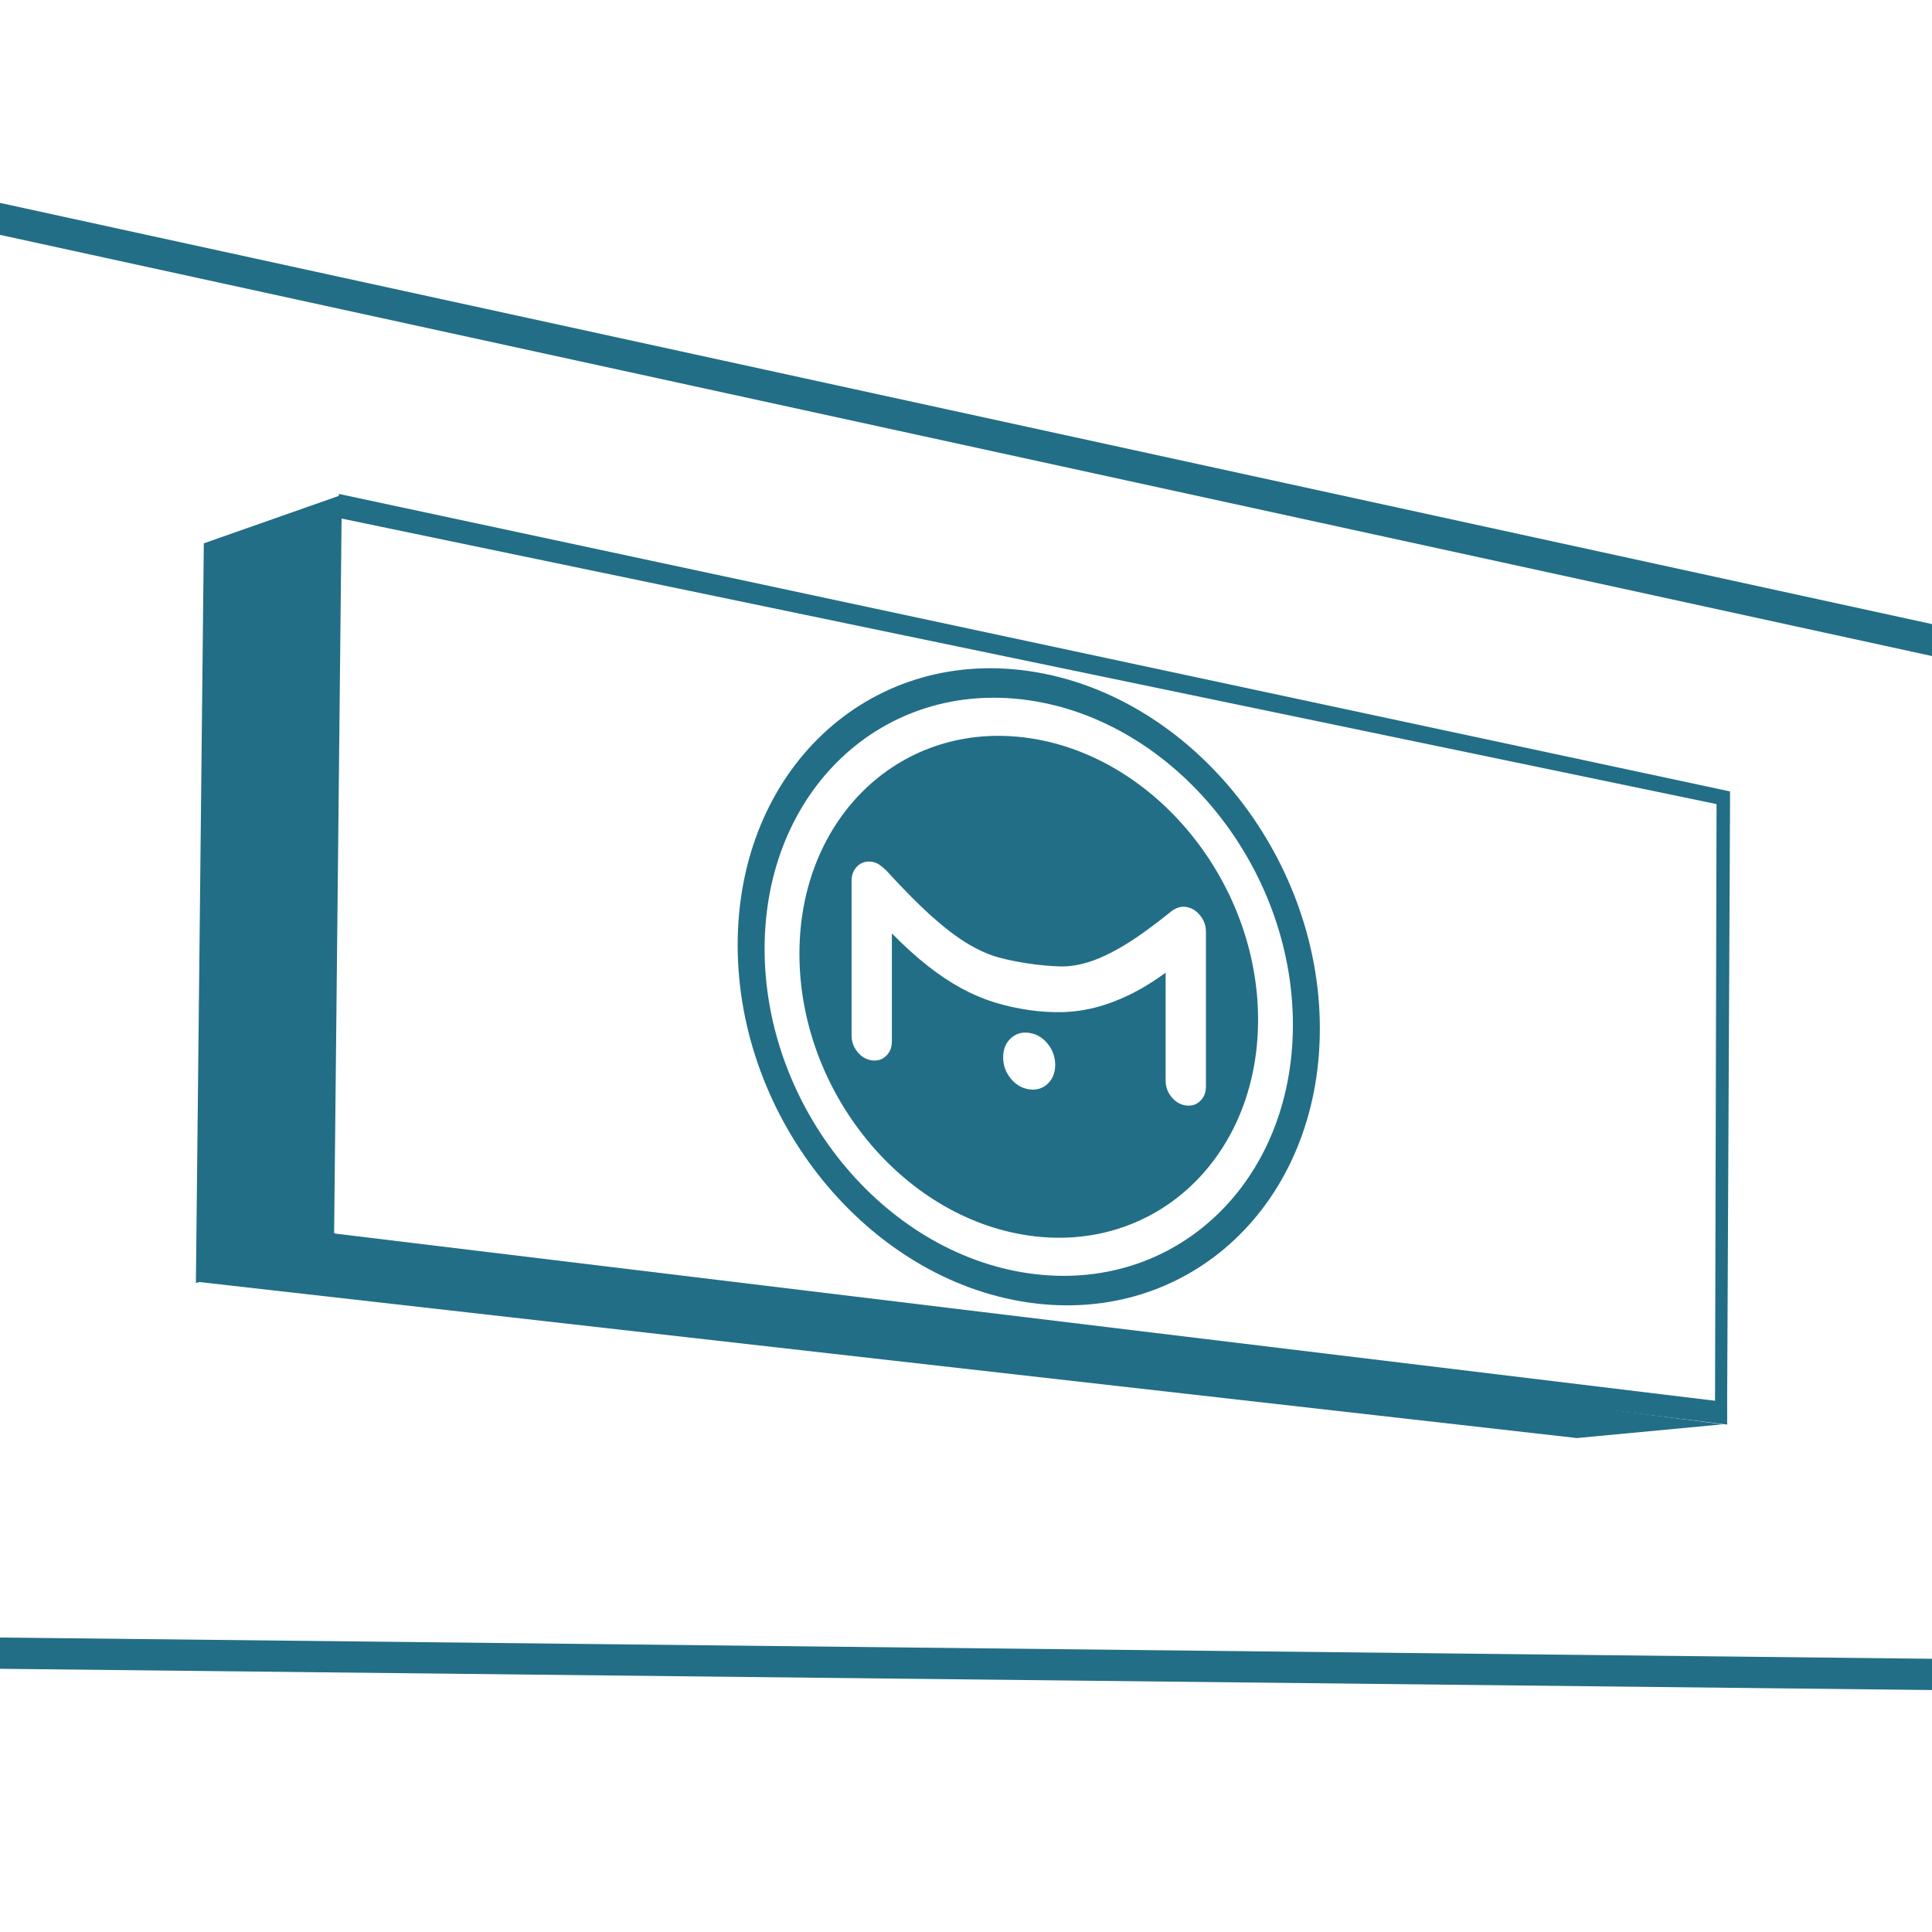
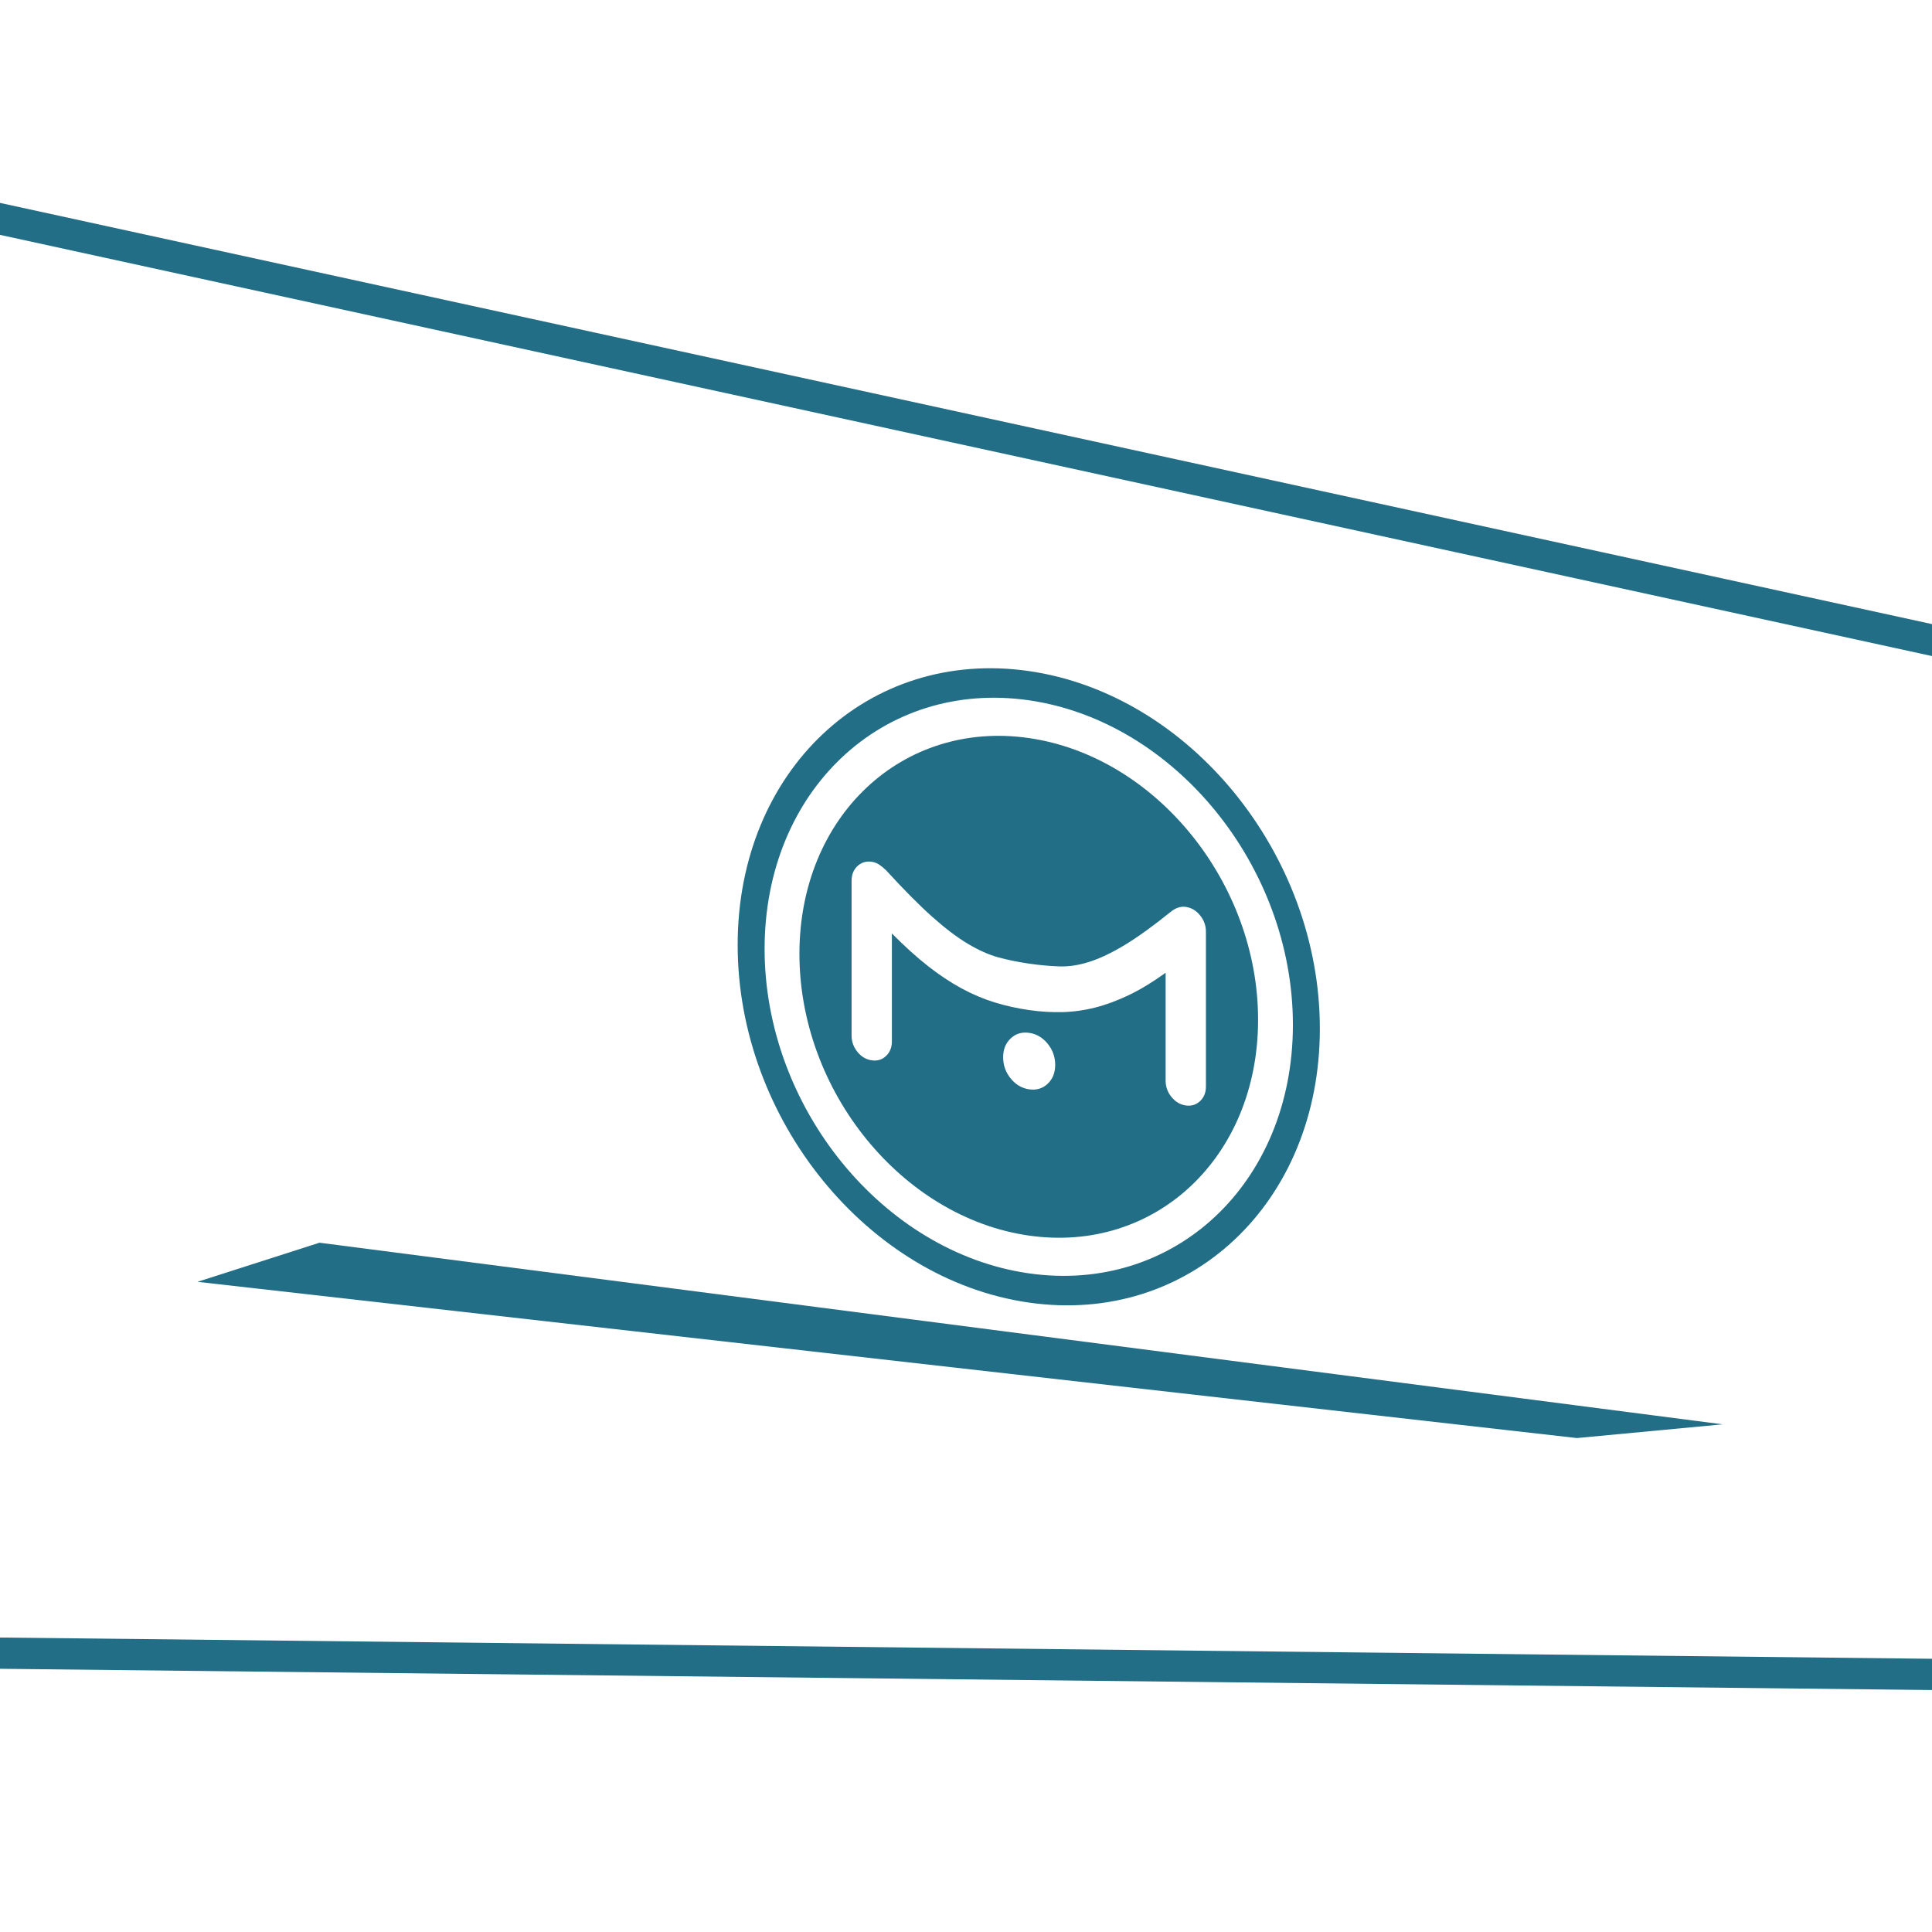
<svg xmlns="http://www.w3.org/2000/svg" width="51" height="51" viewBox="0 0 51 51" version="1.1" xml:space="preserve" style="fill-rule:evenodd;clip-rule:evenodd;stroke-linejoin:round;stroke-miterlimit:2;">
  <g transform="matrix(0.051,0,0,0.051,-16.269,-49.176)">
    <g transform="matrix(0.773,0,0,0.838,-230.992,378.267)">
-       <path d="M938.394,1004.32L1869.92,1188.08L1869.92,1197.64L938.394,1019.19L938.394,1004.32Z" style="fill:rgb(34,110,134);" />
-     </g>
+       </g>
    <g transform="matrix(0.77,0,0,0.835,-226.12,380.383)">
      <path d="M840.675,1493.8L1767.95,1590.64L1865.92,1582.14L922.711,1469.55L840.675,1493.8Z" style="fill:rgb(34,110,134);" />
    </g>
    <g transform="matrix(0.773,0,0,0.844,-229.447,372.714)">
-       <path d="M845.986,1034.06L840.675,1487.61L933.084,1469.55L938.394,1004.32L845.986,1034.06Z" style="fill:rgb(34,110,134);" />
-     </g>
+       </g>
    <g transform="matrix(0.773,0,0,0.838,-232.537,375.751)">
-       <path d="M933.084,1475.62L1869.92,1582.14L1869.92,1568.34L938.394,1464.24L926.711,1461.06L933.084,1475.62Z" style="fill:rgb(34,110,134);" />
-     </g>
+       </g>
    <g transform="matrix(0.773,0,0,0.838,-229.447,375.751)">
-       <path d="M1865.92,1582.14L1867.92,1200.64L1858.92,1194.8L1857.86,1575.24L1865.92,1582.14Z" style="fill:rgb(34,110,134);" />
-     </g>
+       </g>
    <g transform="matrix(0.543,0.078,1.558e-49,0.589,60.806,688.634)">
      <g transform="matrix(6.471,0,9.86076e-32,6.471,-490.4,-947.352)">
        <path d="M300.808,289.137C282.152,289.137 267.026,304.265 267.026,322.918C267.026,341.572 282.152,356.7 300.808,356.7C319.461,356.7 334.589,341.572 334.589,322.918C334.589,304.265 319.461,289.137 300.808,289.137ZM280.645,333C280.645,333.824 280.356,334.525 279.779,335.102C279.203,335.68 278.501,335.968 277.676,335.968C276.851,335.968 276.152,335.68 275.573,335.102C274.997,334.525 274.709,333.824 274.709,333L274.709,311.972C274.709,311.147 274.997,310.446 275.573,309.87C276.152,309.292 276.851,309.004 277.676,309.004C278.089,309.004 278.46,309.086 278.789,309.251C279.121,309.415 279.45,309.622 279.779,309.87C282.418,312.178 284.696,313.993 286.613,315.312C288.531,316.631 290.284,317.621 291.87,318.28C293.457,318.94 294.952,319.352 296.355,319.518C297.757,319.681 299.261,319.765 300.87,319.765C302.477,319.765 303.971,319.692 305.352,319.548C306.734,319.405 308.197,319.002 309.743,318.342C311.291,317.682 313.021,316.693 314.938,315.374C316.855,314.054 319.155,312.22 321.834,309.87C322.536,309.292 323.236,309.004 323.938,309.004C324.761,309.004 325.463,309.292 326.039,309.87C326.616,310.446 326.907,311.147 326.907,311.972L326.907,333C326.907,333.824 326.616,334.525 326.039,335.102C325.463,335.68 324.761,335.968 323.938,335.968C323.113,335.968 322.413,335.68 321.834,335.102C321.258,334.525 320.969,333.824 320.969,333L320.969,318.342C319.113,319.826 317.33,321.064 315.62,322.053C313.907,323.042 312.238,323.836 310.609,324.435C308.981,325.032 307.362,325.454 305.753,325.702C304.146,325.949 302.519,326.073 300.87,326.073C299.097,326.073 297.396,325.949 295.768,325.702C294.139,325.454 292.51,325.032 290.881,324.435C289.251,323.836 287.603,323.042 285.933,322.053C284.264,321.064 282.501,319.826 280.645,318.342L280.645,333ZM297.035,333C297.035,331.928 297.405,331.021 298.148,330.279C298.89,329.536 299.797,329.166 300.87,329.166C301.94,329.166 302.847,329.536 303.591,330.279C304.331,331.021 304.703,331.928 304.703,333C304.703,334.072 304.331,334.979 303.591,335.721C302.847,336.463 301.94,336.835 300.87,336.835C299.797,336.835 298.89,336.463 298.148,335.721C297.405,334.979 297.035,334.072 297.035,333" style="fill:rgb(34,110,134);" />
      </g>
      <g transform="matrix(6.471,0,9.86076e-32,6.471,-490.4,-947.351)">
        <path d="M300.807,280.038C324.489,280.038 343.688,299.236 343.688,322.919C343.688,346.601 324.489,365.799 300.807,365.799C277.125,365.799 257.927,346.601 257.927,322.919C257.927,299.236 277.125,280.038 300.807,280.038ZM300.807,284.007C279.317,284.007 261.896,301.429 261.896,322.919C261.896,344.409 279.317,361.83 300.807,361.83C322.297,361.83 339.718,344.409 339.718,322.919C339.718,301.429 322.297,284.007 300.807,284.007" style="fill:rgb(34,110,134);" />
      </g>
    </g>
  </g>
  <g transform="matrix(0.977,0.213,-0.107,0.488,-1.557,3.458)">
    <path d="M1.927,3.048L2.107,4.698L54.31,4.698L54.13,3.048L1.927,3.048Z" style="fill:rgb(34,110,134);" />
  </g>
  <g transform="matrix(1,0.011,-0.006,0.5,-2.043,41.68)">
    <path d="M2.06,3.048L2.069,4.698L53.072,4.698L53.063,3.048L2.06,3.048Z" style="fill:rgb(34,110,134);" />
  </g>
</svg>